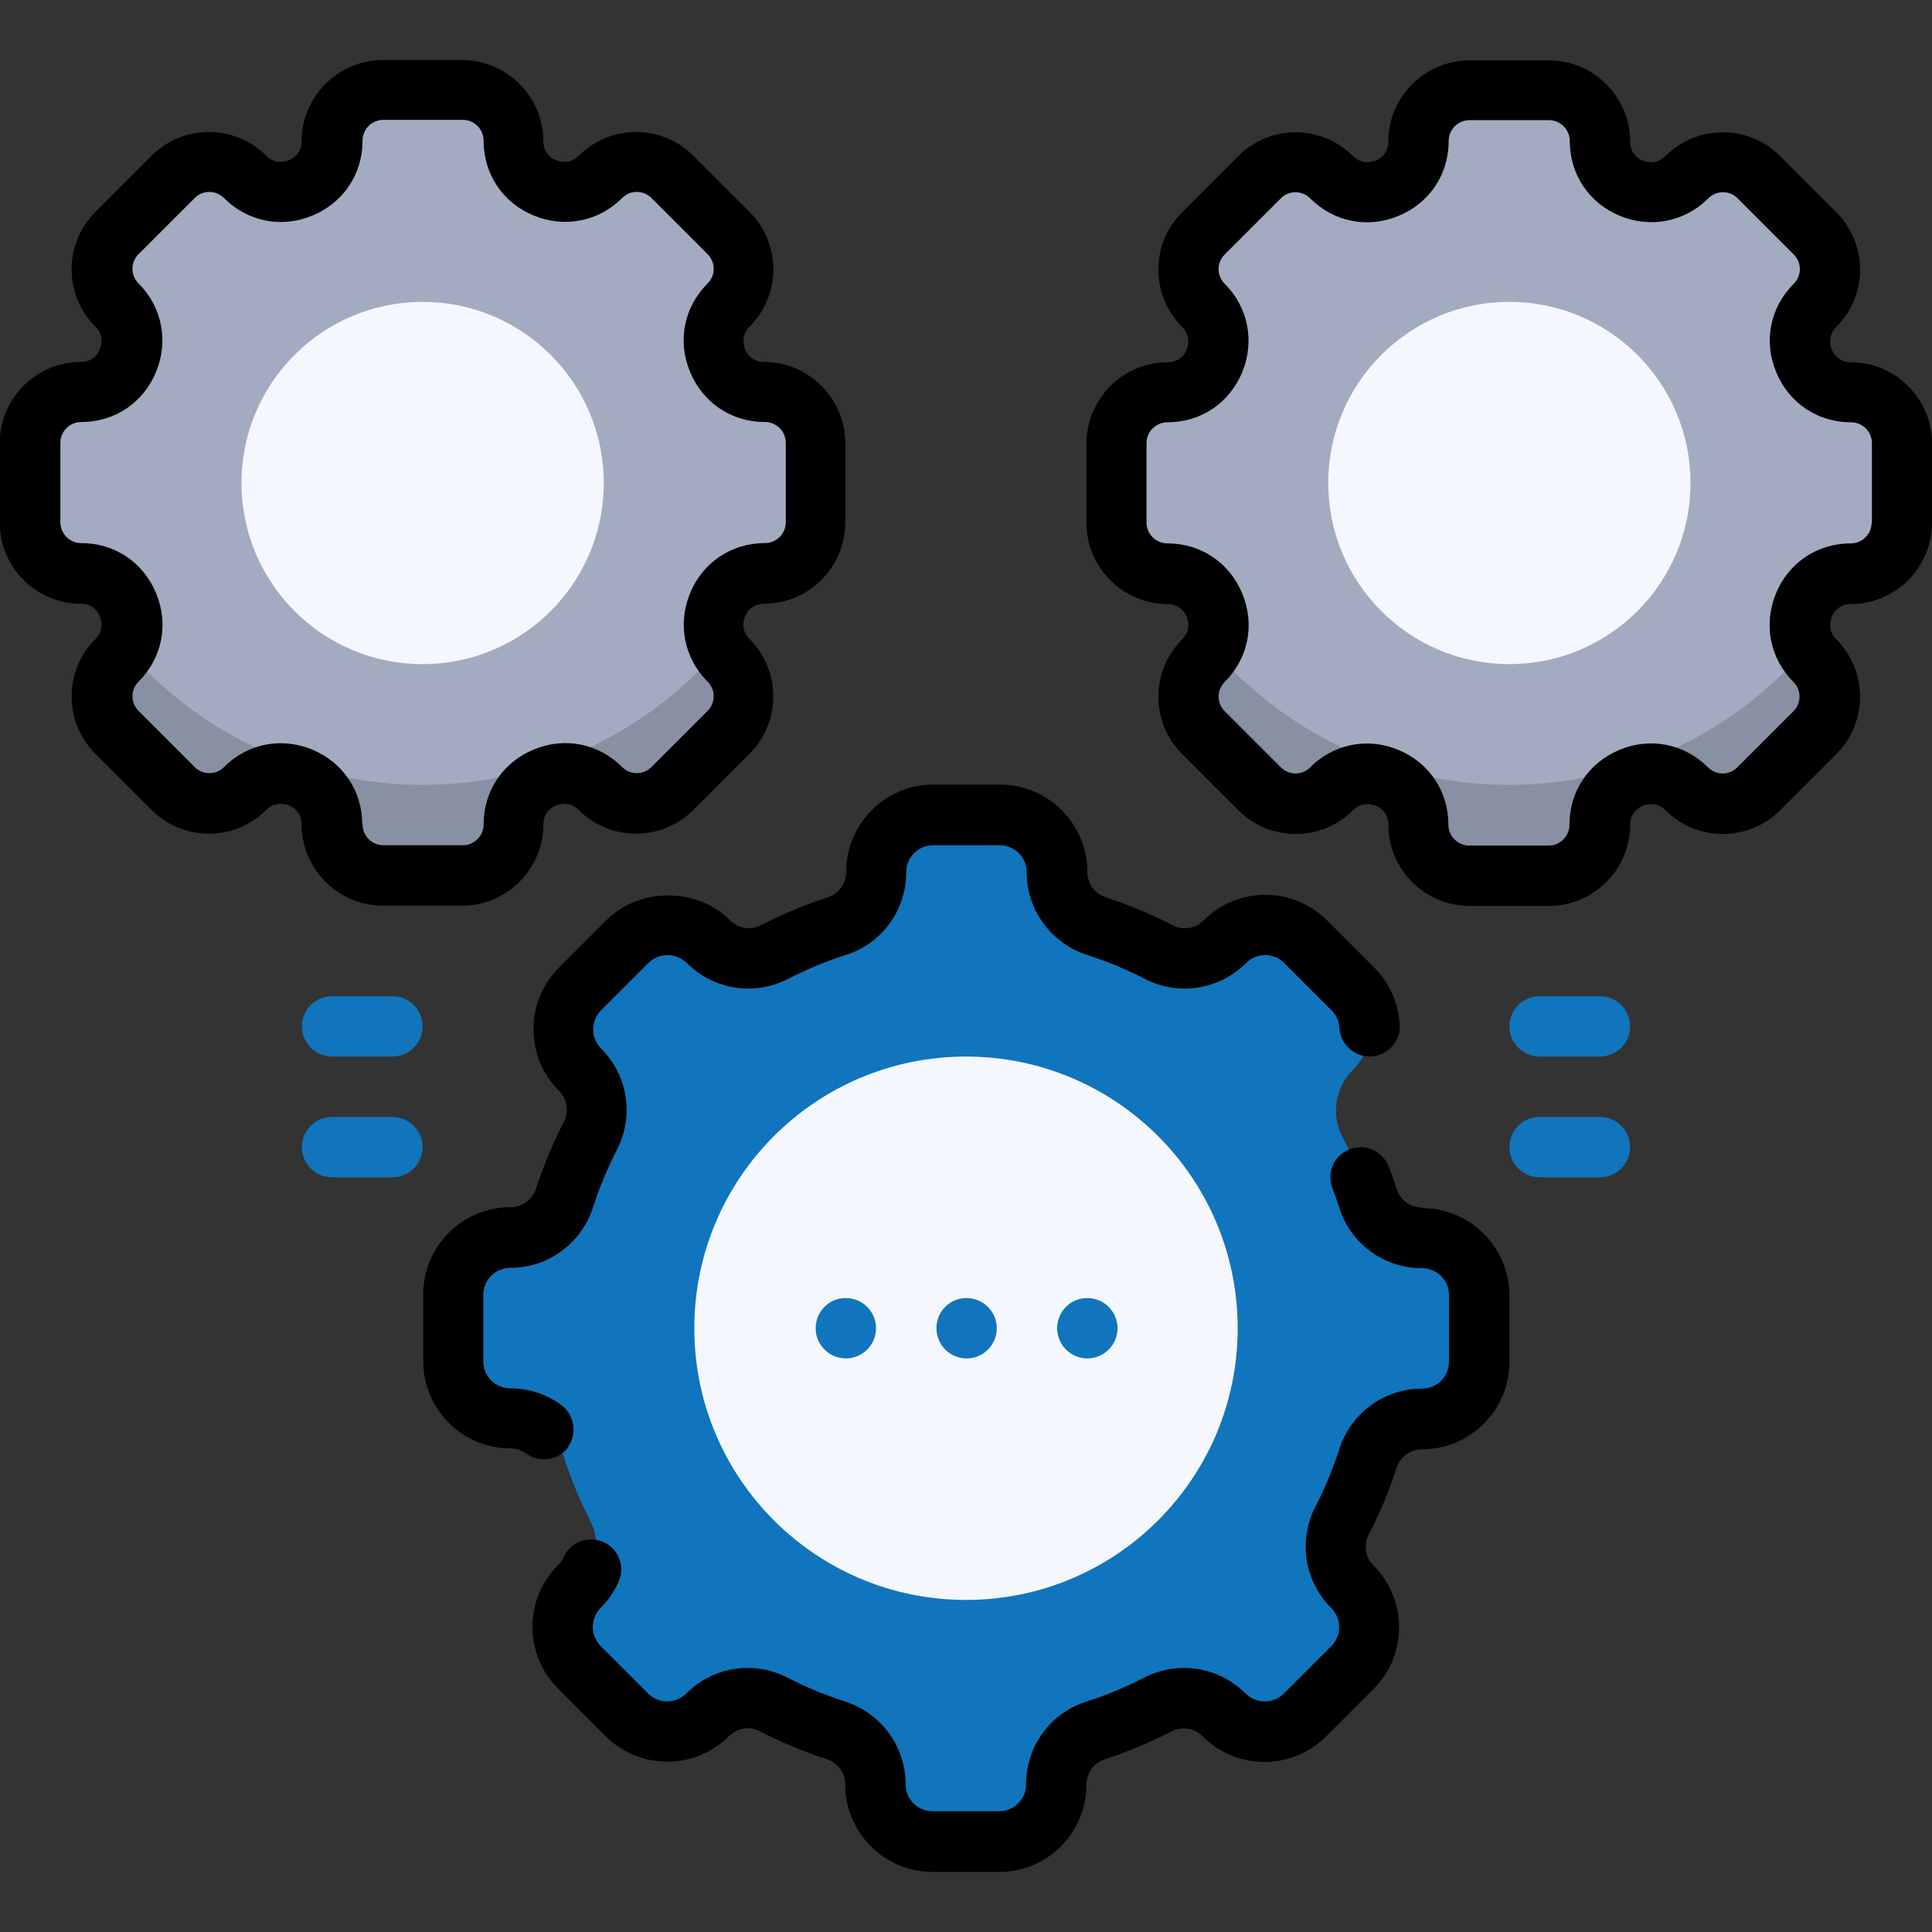
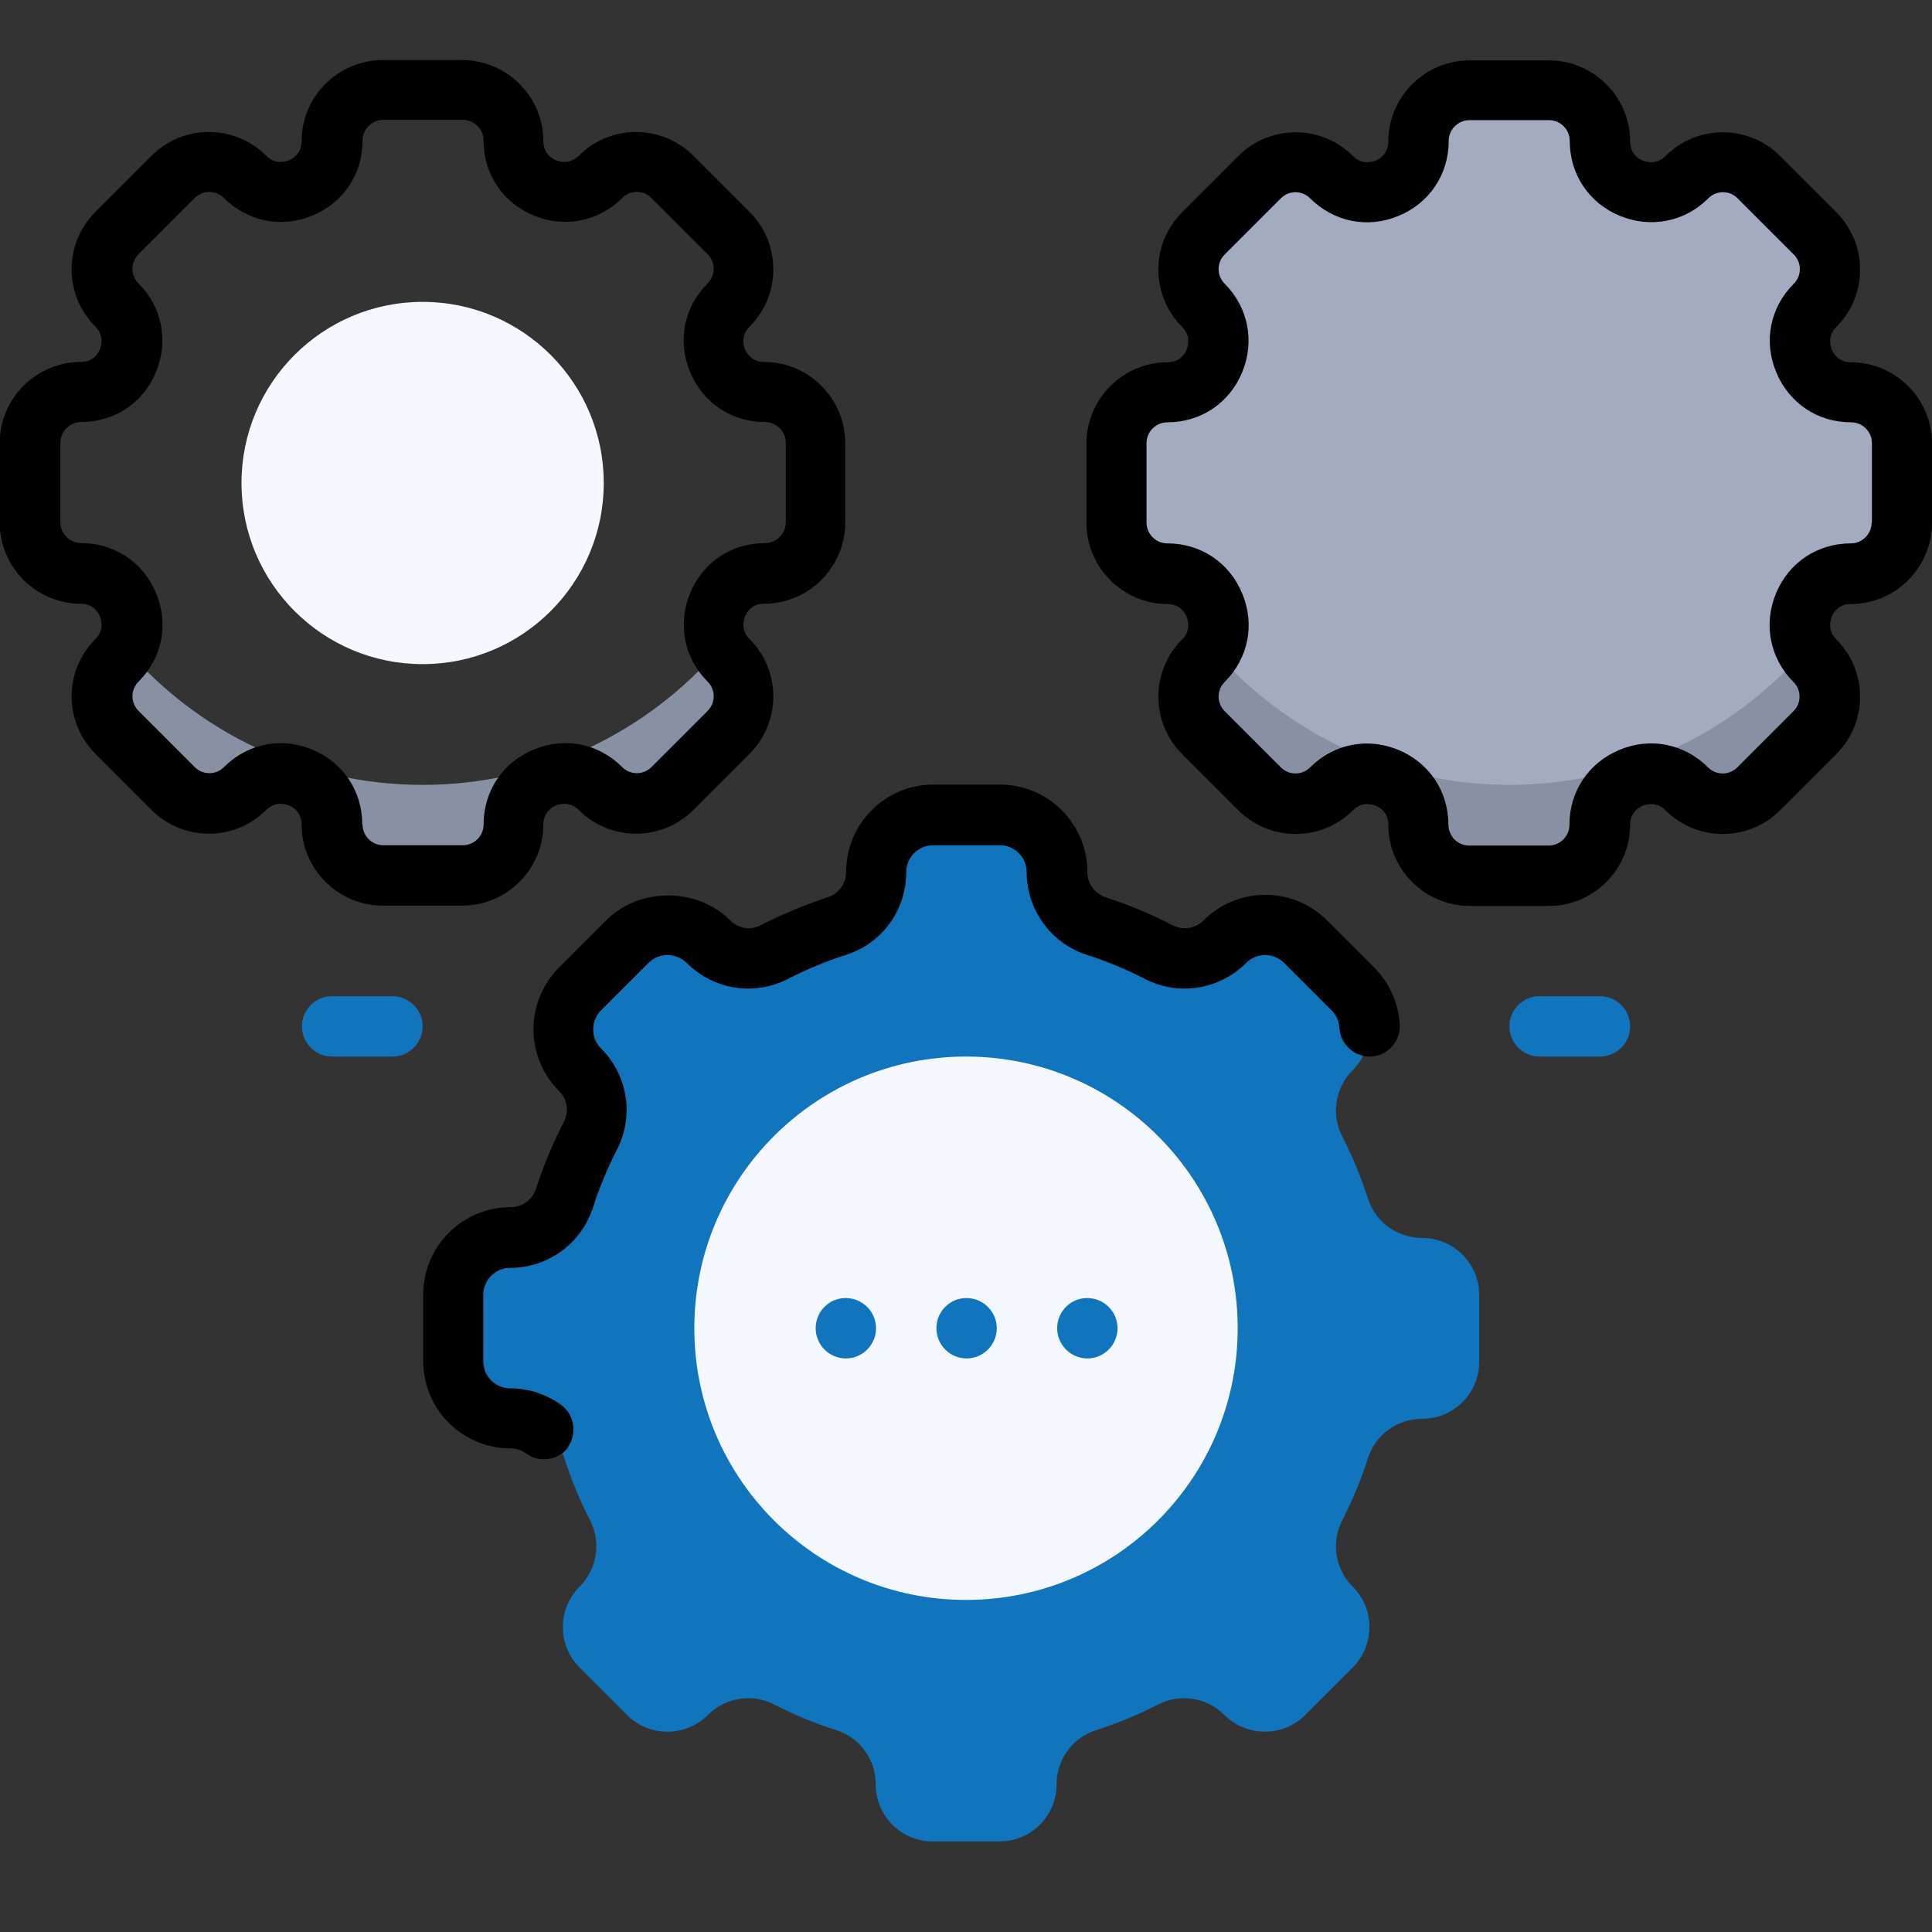
<svg xmlns="http://www.w3.org/2000/svg" id="Strategy" viewBox="0 0 64 64">
  <rect x="0" y="0" width="64" height="64" fill="#333333" stroke="none" />
  <path d="M49,45.11v-2.21c0-1.05-.85-1.89-1.89-1.89h0c-.81,0-1.54-.52-1.79-1.29-.23-.72-.52-1.42-.86-2.08-.37-.73-.23-1.61.35-2.19h0c.74-.74.74-1.94,0-2.68l-1.57-1.57c-.74-.74-1.94-.74-2.68,0h0c-.58.58-1.46.72-2.19.35-.66-.34-1.36-.63-2.08-.86-.77-.25-1.29-.97-1.29-1.79h0c0-1.05-.85-1.89-1.89-1.89h-2.21c-1.05,0-1.89.85-1.89,1.89h0c0,.81-.52,1.54-1.29,1.79-.72.23-1.42.52-2.08.86-.73.37-1.61.23-2.19-.35h0c-.74-.74-1.94-.74-2.68,0l-1.57,1.57c-.74.74-.74,1.94,0,2.68h0c.58.58.72,1.46.35,2.19-.34.66-.63,1.36-.86,2.08-.25.77-.97,1.29-1.79,1.29h0c-1.05,0-1.89.85-1.89,1.89v2.21c0,1.05.85,1.89,1.89,1.89h0c.81,0,1.54.52,1.79,1.29.23.72.52,1.42.86,2.08.37.73.23,1.61-.35,2.19h0c-.74.74-.74,1.94,0,2.68l1.57,1.57c.74.74,1.94.74,2.68,0h0c.58-.58,1.46-.72,2.19-.35.66.34,1.36.63,2.08.86.77.25,1.29.97,1.29,1.79h0c0,1.05.85,1.89,1.89,1.89h2.21c1.05,0,1.89-.85,1.89-1.89h0c0-.81.52-1.54,1.29-1.79.72-.23,1.42-.52,2.08-.86.73-.37,1.61-.23,2.19.35h0c.74.74,1.94.74,2.68,0l1.57-1.57c.74-.74.74-1.94,0-2.68h0c-.58-.58-.72-1.46-.35-2.19.34-.66.63-1.36.86-2.08.25-.77.97-1.29,1.79-1.29h0c1.05,0,1.89-.85,1.89-1.89Z" style="fill: #1075bc;" />
  <path d="M61.31,13h0c-1.5,0-2.25-1.82-1.19-2.88h0c.66-.66.66-1.73,0-2.38l-1.86-1.86c-.66-.66-1.73-.66-2.38,0h0c-1.06,1.06-2.88.31-2.88-1.19h0c0-.93-.75-1.69-1.69-1.69h-2.63c-.93,0-1.69.75-1.69,1.69h0c0,1.5-1.82,2.25-2.88,1.19h0c-.66-.66-1.73-.66-2.38,0l-1.86,1.86c-.66.66-.66,1.73,0,2.38h0c1.06,1.06.31,2.88-1.19,2.88h0c-.93,0-1.69.75-1.69,1.69v2.63c0,.93.75,1.69,1.69,1.69h0c1.5,0,2.25,1.82,1.19,2.88h0c-.66.66-.66,1.73,0,2.38l1.86,1.86c.66.66,1.73.66,2.38,0h0c1.06-1.06,2.88-.31,2.88,1.19h0c0,.93.75,1.69,1.69,1.69h2.63c.93,0,1.69-.75,1.69-1.69h0c0-1.5,1.82-2.25,2.88-1.19h0c.66.66,1.73.66,2.38,0l1.86-1.86c.66-.66.66-1.73,0-2.38h0c-1.06-1.06-.31-2.88,1.19-2.88h0c.93,0,1.69-.75,1.69-1.69v-2.63c0-.93-.75-1.69-1.69-1.69Z" style="fill: #a3abc1;" />
  <path d="M59.83,21.49c-2.38,2.76-5.9,4.51-9.83,4.51s-7.45-1.75-9.83-4.51c-.08.14-.17.27-.29.39-.66.66-.66,1.73,0,2.38l1.86,1.86c.66.66,1.73.66,2.38,0,1.06-1.06,2.88-.31,2.88,1.19,0,.93.75,1.69,1.69,1.69h2.63c.93,0,1.69-.75,1.69-1.69,0-1.5,1.82-2.25,2.88-1.19.66.66,1.73.66,2.38,0l1.86-1.86c.66-.66.66-1.73,0-2.38-.12-.12-.21-.25-.29-.39Z" style="fill: #8890a3;" />
  <circle cx="32" cy="44" r="9" style="fill: #f5f7ff;" />
-   <circle cx="50" cy="16" r="6" style="fill: #f5f7ff;" />
-   <path d="M25.31,13h0c-1.5,0-2.25-1.82-1.19-2.88h0c.66-.66.66-1.73,0-2.38l-1.86-1.86c-.66-.66-1.73-.66-2.38,0h0c-1.06,1.06-2.88.31-2.88-1.19h0c0-.93-.75-1.69-1.69-1.69h-2.63c-.93,0-1.69.75-1.69,1.69h0c0,1.5-1.82,2.25-2.88,1.19h0c-.66-.66-1.73-.66-2.38,0l-1.86,1.86c-.66.66-.66,1.73,0,2.38h0c1.06,1.06.31,2.88-1.19,2.88h0c-.93,0-1.69.75-1.69,1.69v2.63c0,.93.75,1.69,1.69,1.69h0c1.5,0,2.25,1.82,1.19,2.88h0c-.66.66-.66,1.73,0,2.38l1.86,1.86c.66.66,1.73.66,2.38,0h0c1.06-1.06,2.88-.31,2.88,1.19h0c0,.93.75,1.69,1.69,1.69h2.63c.93,0,1.69-.75,1.69-1.69h0c0-1.5,1.82-2.25,2.88-1.19h0c.66.66,1.73.66,2.38,0l1.86-1.86c.66-.66.66-1.73,0-2.38h0c-1.06-1.06-.31-2.88,1.19-2.88h0c.93,0,1.69-.75,1.69-1.69v-2.63c0-.93-.75-1.69-1.69-1.69Z" style="fill: #a3abc1;" />
  <path d="M23.83,21.49c-2.38,2.76-5.9,4.51-9.83,4.51s-7.45-1.75-9.83-4.51c-.08.14-.17.27-.29.39-.66.66-.66,1.73,0,2.38l1.86,1.86c.66.66,1.73.66,2.38,0,1.06-1.06,2.88-.31,2.88,1.19,0,.93.75,1.69,1.69,1.69h2.63c.93,0,1.69-.75,1.69-1.69,0-1.5,1.82-2.25,2.88-1.19.66.66,1.73.66,2.38,0l1.86-1.86c.66-.66.66-1.73,0-2.38-.12-.12-.21-.25-.29-.39Z" style="fill: #8890a3;" />
  <g>
-     <path d="M47.11,40c-.38,0-.72-.24-.84-.6-.08-.26-.17-.51-.27-.76-.2-.52-.78-.77-1.29-.57-.52.2-.77.78-.57,1.29.08.22.16.43.23.66.38,1.19,1.48,1.99,2.74,1.99.49,0,.89.4.89.89v2.21c0,.49-.4.89-.89.89-1.25,0-2.35.8-2.74,1.99-.21.66-.48,1.31-.8,1.93-.57,1.11-.36,2.46.53,3.35.35.35.35.91,0,1.26l-1.57,1.57c-.35.35-.91.35-1.27,0-.89-.89-2.23-1.1-3.35-.53-.62.32-1.27.59-1.93.8-1.19.38-1.99,1.48-1.99,2.74,0,.49-.4.89-.89.89h-2.21c-.49,0-.89-.4-.89-.89,0-1.25-.8-2.35-1.99-2.74-.66-.21-1.31-.48-1.93-.8-1.12-.57-2.46-.36-3.35.53-.35.35-.91.35-1.26,0l-1.57-1.57c-.35-.35-.35-.91,0-1.27.25-.25.45-.54.59-.86.23-.5,0-1.1-.5-1.32-.5-.22-1.1,0-1.32.5-.04.1-.1.19-.18.26-.55.55-.85,1.27-.85,2.05s.3,1.5.85,2.05l1.57,1.57c1.13,1.13,2.96,1.13,4.09,0,.27-.27.68-.34,1.02-.16.72.37,1.47.68,2.23.93.36.12.6.45.6.84,0,1.59,1.3,2.89,2.89,2.89h2.21c1.6,0,2.89-1.3,2.89-2.89,0-.38.24-.72.6-.84.76-.25,1.51-.56,2.23-.93.34-.17.75-.11,1.02.17,1.13,1.13,2.96,1.13,4.09,0l1.57-1.57c1.13-1.13,1.13-2.96,0-4.09-.27-.27-.34-.68-.16-1.02.37-.72.68-1.47.93-2.23.12-.36.45-.6.84-.6,1.6,0,2.89-1.3,2.89-2.89v-2.21c0-1.59-1.3-2.89-2.89-2.89Z" />
    <path d="M18.81,47.94c.32-.45.22-1.07-.22-1.4-.5-.36-1.08-.55-1.69-.55-.49,0-.89-.4-.89-.89v-2.21c0-.49.4-.89.89-.89,1.25,0,2.35-.8,2.74-1.99.21-.66.48-1.31.8-1.93.57-1.11.36-2.46-.53-3.35-.17-.17-.26-.39-.26-.63s.09-.46.26-.63l1.57-1.57c.35-.35.91-.35,1.27,0,.89.89,2.23,1.1,3.35.53.62-.32,1.27-.59,1.93-.8,1.19-.38,1.99-1.48,1.99-2.74,0-.49.4-.89.89-.89h2.21c.49,0,.89.4.89.89,0,1.25.8,2.35,1.99,2.74.66.21,1.31.48,1.93.8,1.11.57,2.46.36,3.35-.53.35-.35.91-.35,1.26,0l1.57,1.57c.16.16.25.36.26.58.03.55.5.97,1.05.95.55-.03.97-.5.95-1.05-.04-.71-.34-1.39-.84-1.89l-1.57-1.57c-1.13-1.13-2.96-1.13-4.09,0-.27.27-.68.34-1.02.16-.72-.37-1.47-.68-2.23-.93-.36-.12-.6-.45-.6-.84,0-1.59-1.3-2.89-2.89-2.89h-2.21c-1.6,0-2.89,1.3-2.89,2.89,0,.38-.24.72-.6.84-.76.25-1.51.56-2.23.93-.34.18-.75.11-1.02-.17-1.09-1.09-3-1.09-4.09,0l-1.57,1.57c-1.13,1.13-1.13,2.96,0,4.09.27.27.34.68.16,1.02-.37.72-.68,1.47-.93,2.23-.12.36-.45.6-.84.6-1.6,0-2.89,1.3-2.89,2.89v2.21c0,1.6,1.3,2.89,2.89,2.89.19,0,.37.06.52.17.18.13.38.19.59.19.31,0,.62-.14.81-.41Z" />
    <path d="M61.31,12c-.41,0-.58-.3-.63-.42-.05-.13-.14-.46.15-.75,1.05-1.05,1.05-2.75,0-3.8l-1.86-1.86c-1.05-1.05-2.75-1.05-3.8,0-.29.29-.62.2-.75.15-.13-.05-.42-.22-.42-.63,0-1.48-1.21-2.69-2.69-2.69h-2.63c-1.48,0-2.69,1.21-2.69,2.69,0,.41-.3.58-.42.63-.13.05-.46.14-.75-.15-1.05-1.05-2.75-1.05-3.8,0l-1.86,1.86c-1.05,1.05-1.05,2.75,0,3.8.29.29.2.62.15.75s-.22.42-.63.42c-1.48,0-2.69,1.21-2.69,2.69v2.63c0,1.48,1.21,2.69,2.69,2.69.41,0,.58.3.63.42.05.13.14.46-.15.75-1.05,1.05-1.05,2.75,0,3.8l1.86,1.86c1.05,1.05,2.75,1.05,3.8,0,.29-.29.62-.2.75-.15.13.05.42.22.42.63,0,1.48,1.21,2.69,2.69,2.69h2.63c1.48,0,2.69-1.21,2.69-2.69,0-.41.3-.58.42-.63.13-.05.46-.14.75.15,1.05,1.05,2.75,1.05,3.8,0l1.86-1.86c1.05-1.05,1.05-2.75,0-3.8-.29-.29-.2-.62-.15-.75s.22-.42.63-.42c1.48,0,2.69-1.21,2.69-2.69v-2.63c0-1.48-1.21-2.69-2.69-2.69ZM62,17.31c0,.38-.31.69-.69.69-1.11,0-2.06.64-2.48,1.66s-.2,2.15.58,2.93c.27.27.27.7,0,.97l-1.86,1.86c-.27.27-.7.27-.97,0-.78-.78-1.91-1.01-2.93-.58-1.02.42-1.66,1.37-1.66,2.48,0,.38-.31.69-.69.69h-2.63c-.38,0-.69-.31-.69-.69,0-1.11-.64-2.06-1.66-2.48-.34-.14-.7-.21-1.04-.21-.69,0-1.36.27-1.88.79-.27.27-.7.27-.97,0l-1.86-1.86c-.27-.27-.27-.7,0-.97.78-.78,1.01-1.9.58-2.93-.42-1.02-1.37-1.66-2.48-1.66-.38,0-.69-.31-.69-.69v-2.63c0-.38.31-.69.69-.69,1.11,0,2.06-.64,2.48-1.66s.2-2.15-.58-2.93c-.27-.27-.27-.7,0-.97l1.86-1.86c.27-.27.7-.27.97,0,.78.78,1.91,1.01,2.93.58,1.02-.42,1.66-1.37,1.66-2.48,0-.38.31-.69.69-.69h2.63c.38,0,.69.31.69.69,0,1.11.64,2.06,1.66,2.48,1.02.42,2.15.2,2.93-.58.27-.27.7-.27.97,0l1.86,1.86c.27.27.27.7,0,.97-.78.78-1.01,1.9-.58,2.93.42,1.02,1.37,1.66,2.48,1.66.38,0,.69.31.69.69v2.63Z" />
    <path d="M18,27.31c0-.41.3-.58.42-.63.13-.05.46-.14.75.15,1.05,1.05,2.75,1.05,3.8,0l1.86-1.86c1.05-1.05,1.05-2.75,0-3.8-.29-.29-.2-.62-.15-.75s.22-.42.63-.42c1.48,0,2.69-1.21,2.69-2.69v-2.63c0-1.48-1.21-2.69-2.69-2.69-.41,0-.58-.3-.63-.42-.05-.13-.14-.46.15-.75,1.05-1.05,1.05-2.75,0-3.8l-1.86-1.86c-1.05-1.05-2.75-1.05-3.8,0-.29.29-.62.2-.75.15s-.42-.22-.42-.63c0-1.48-1.21-2.69-2.69-2.69h-2.63c-1.48,0-2.69,1.21-2.69,2.69,0,.41-.3.58-.42.63-.13.05-.46.14-.75-.15-1.05-1.05-2.75-1.05-3.8,0l-1.86,1.86c-1.05,1.05-1.05,2.75,0,3.8.29.29.2.62.15.75s-.22.42-.63.42c-1.48,0-2.69,1.21-2.69,2.69v2.63c0,1.48,1.21,2.69,2.69,2.69.41,0,.58.3.63.42.05.13.14.46-.15.75-1.05,1.05-1.05,2.75,0,3.8l1.86,1.86c1.05,1.05,2.75,1.05,3.8,0,.29-.29.62-.2.75-.15s.42.22.42.63c0,1.48,1.21,2.69,2.69,2.69h2.63c1.48,0,2.69-1.21,2.69-2.69ZM12,27.31c0-1.11-.64-2.06-1.66-2.48-.34-.14-.7-.21-1.04-.21-.69,0-1.36.27-1.88.79-.27.27-.7.27-.97,0l-1.86-1.86c-.27-.27-.27-.7,0-.97.78-.78,1.01-1.9.58-2.93-.42-1.02-1.37-1.66-2.48-1.66-.38,0-.69-.31-.69-.69v-2.63c0-.38.31-.69.69-.69,1.11,0,2.06-.64,2.48-1.66s.2-2.15-.58-2.93c-.27-.27-.27-.7,0-.97l1.86-1.86c.27-.27.7-.27.97,0,.78.78,1.9,1.01,2.93.58,1.02-.42,1.66-1.37,1.66-2.48,0-.38.31-.69.69-.69h2.63c.38,0,.69.31.69.69,0,1.11.64,2.06,1.66,2.48,1.02.42,2.15.2,2.93-.58.27-.27.7-.27.97,0l1.86,1.86c.27.27.27.7,0,.97-.78.78-1.01,1.9-.58,2.93.42,1.02,1.37,1.66,2.48,1.66.38,0,.69.31.69.69v2.63c0,.38-.31.69-.69.69-1.11,0-2.06.64-2.48,1.66s-.2,2.15.58,2.93c.27.27.27.7,0,.97l-1.86,1.86c-.27.27-.7.27-.97,0-.78-.78-1.9-1.01-2.93-.58-1.02.42-1.66,1.37-1.66,2.48,0,.38-.31.69-.69.69h-2.63c-.38,0-.69-.31-.69-.69Z" />
  </g>
  <circle cx="14" cy="16" r="6" style="fill: #f5f7ff;" />
  <g>
    <path d="M32.02,43h-.01c-.55,0-.99.45-.99,1s.45,1,1,1,1-.45,1-1-.45-1-1-1Z" style="fill: #1075bc;" />
    <path d="M28.02,43h-.01c-.55,0-.99.45-.99,1s.45,1,1,1,1-.45,1-1-.45-1-1-1Z" style="fill: #1075bc;" />
    <path d="M36.02,43h-.01c-.55,0-.99.45-.99,1s.45,1,1,1,1-.45,1-1-.45-1-1-1Z" style="fill: #1075bc;" />
  </g>
  <g>
    <path d="M13,33h-2c-.55,0-1,.45-1,1s.45,1,1,1h2c.55,0,1-.45,1-1s-.45-1-1-1Z" style="fill: #1075bc;" />
-     <path d="M13,37h-2c-.55,0-1,.45-1,1s.45,1,1,1h2c.55,0,1-.45,1-1s-.45-1-1-1Z" style="fill: #1075bc;" />
    <path d="M51,35h2c.55,0,1-.45,1-1s-.45-1-1-1h-2c-.55,0-1,.45-1,1s.45,1,1,1Z" style="fill: #1075bc;" />
-     <path d="M53,37h-2c-.55,0-1,.45-1,1s.45,1,1,1h2c.55,0,1-.45,1-1s-.45-1-1-1Z" style="fill: #1075bc;" />
  </g>
</svg>